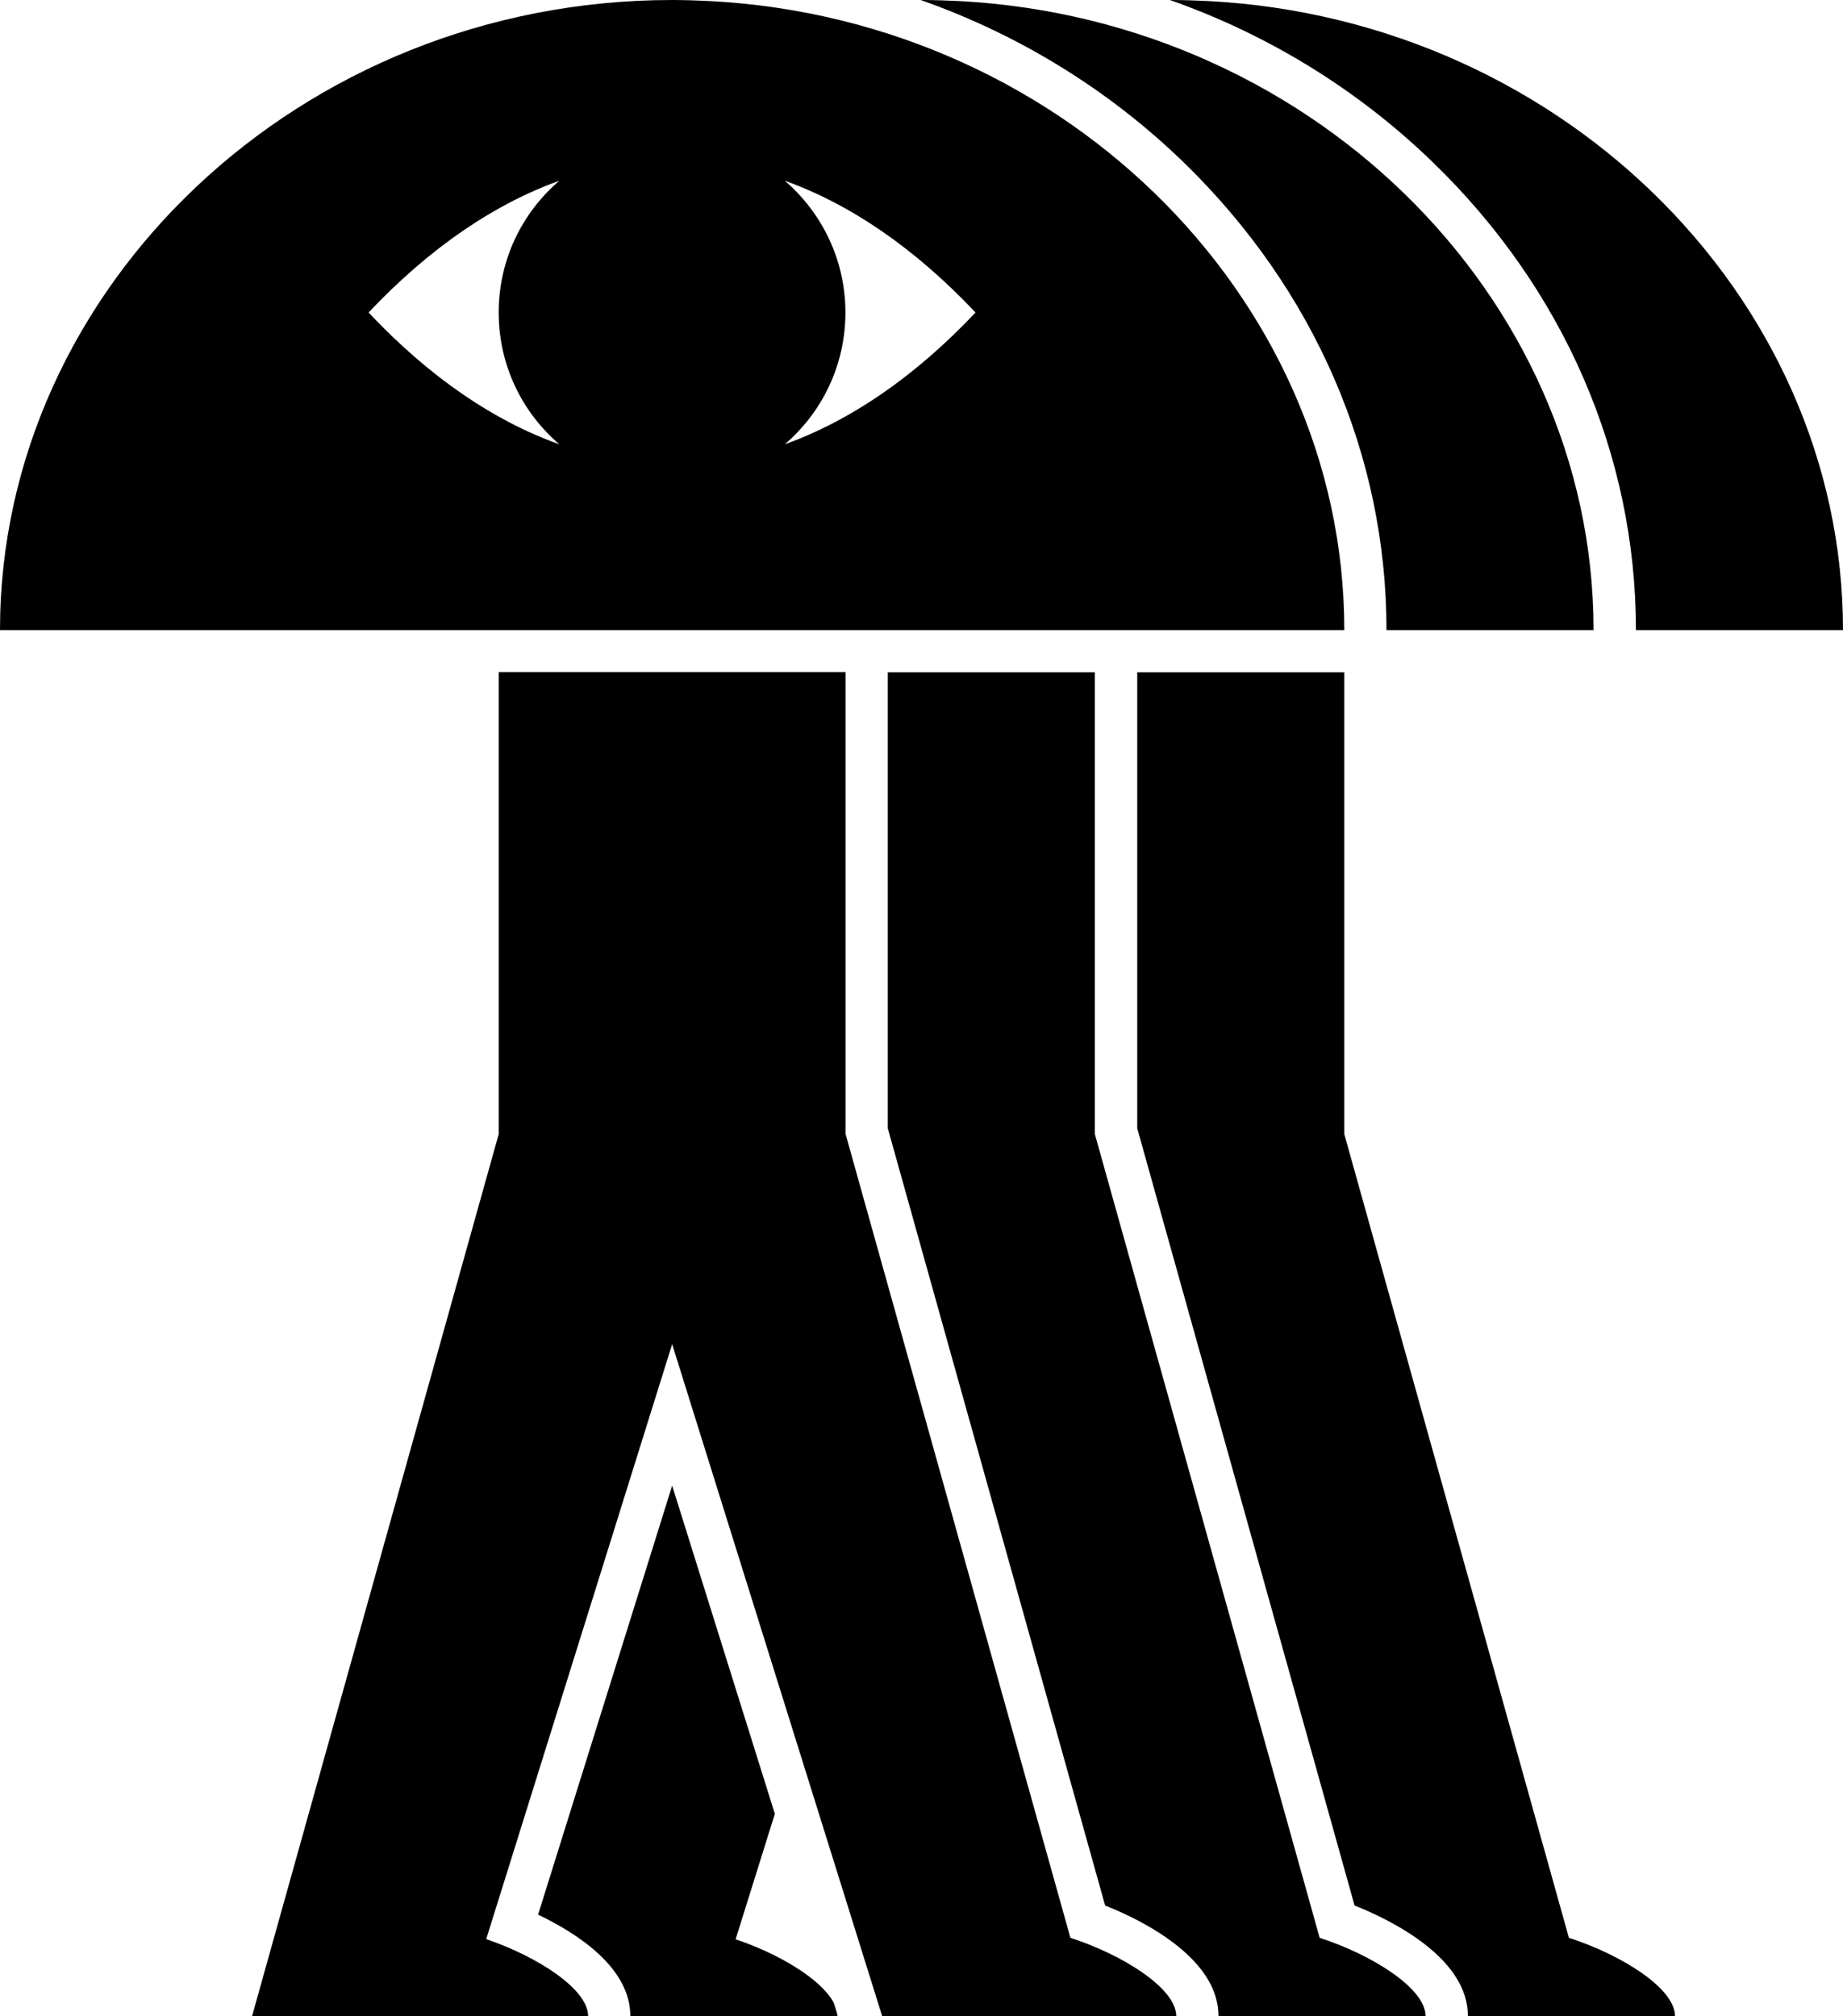
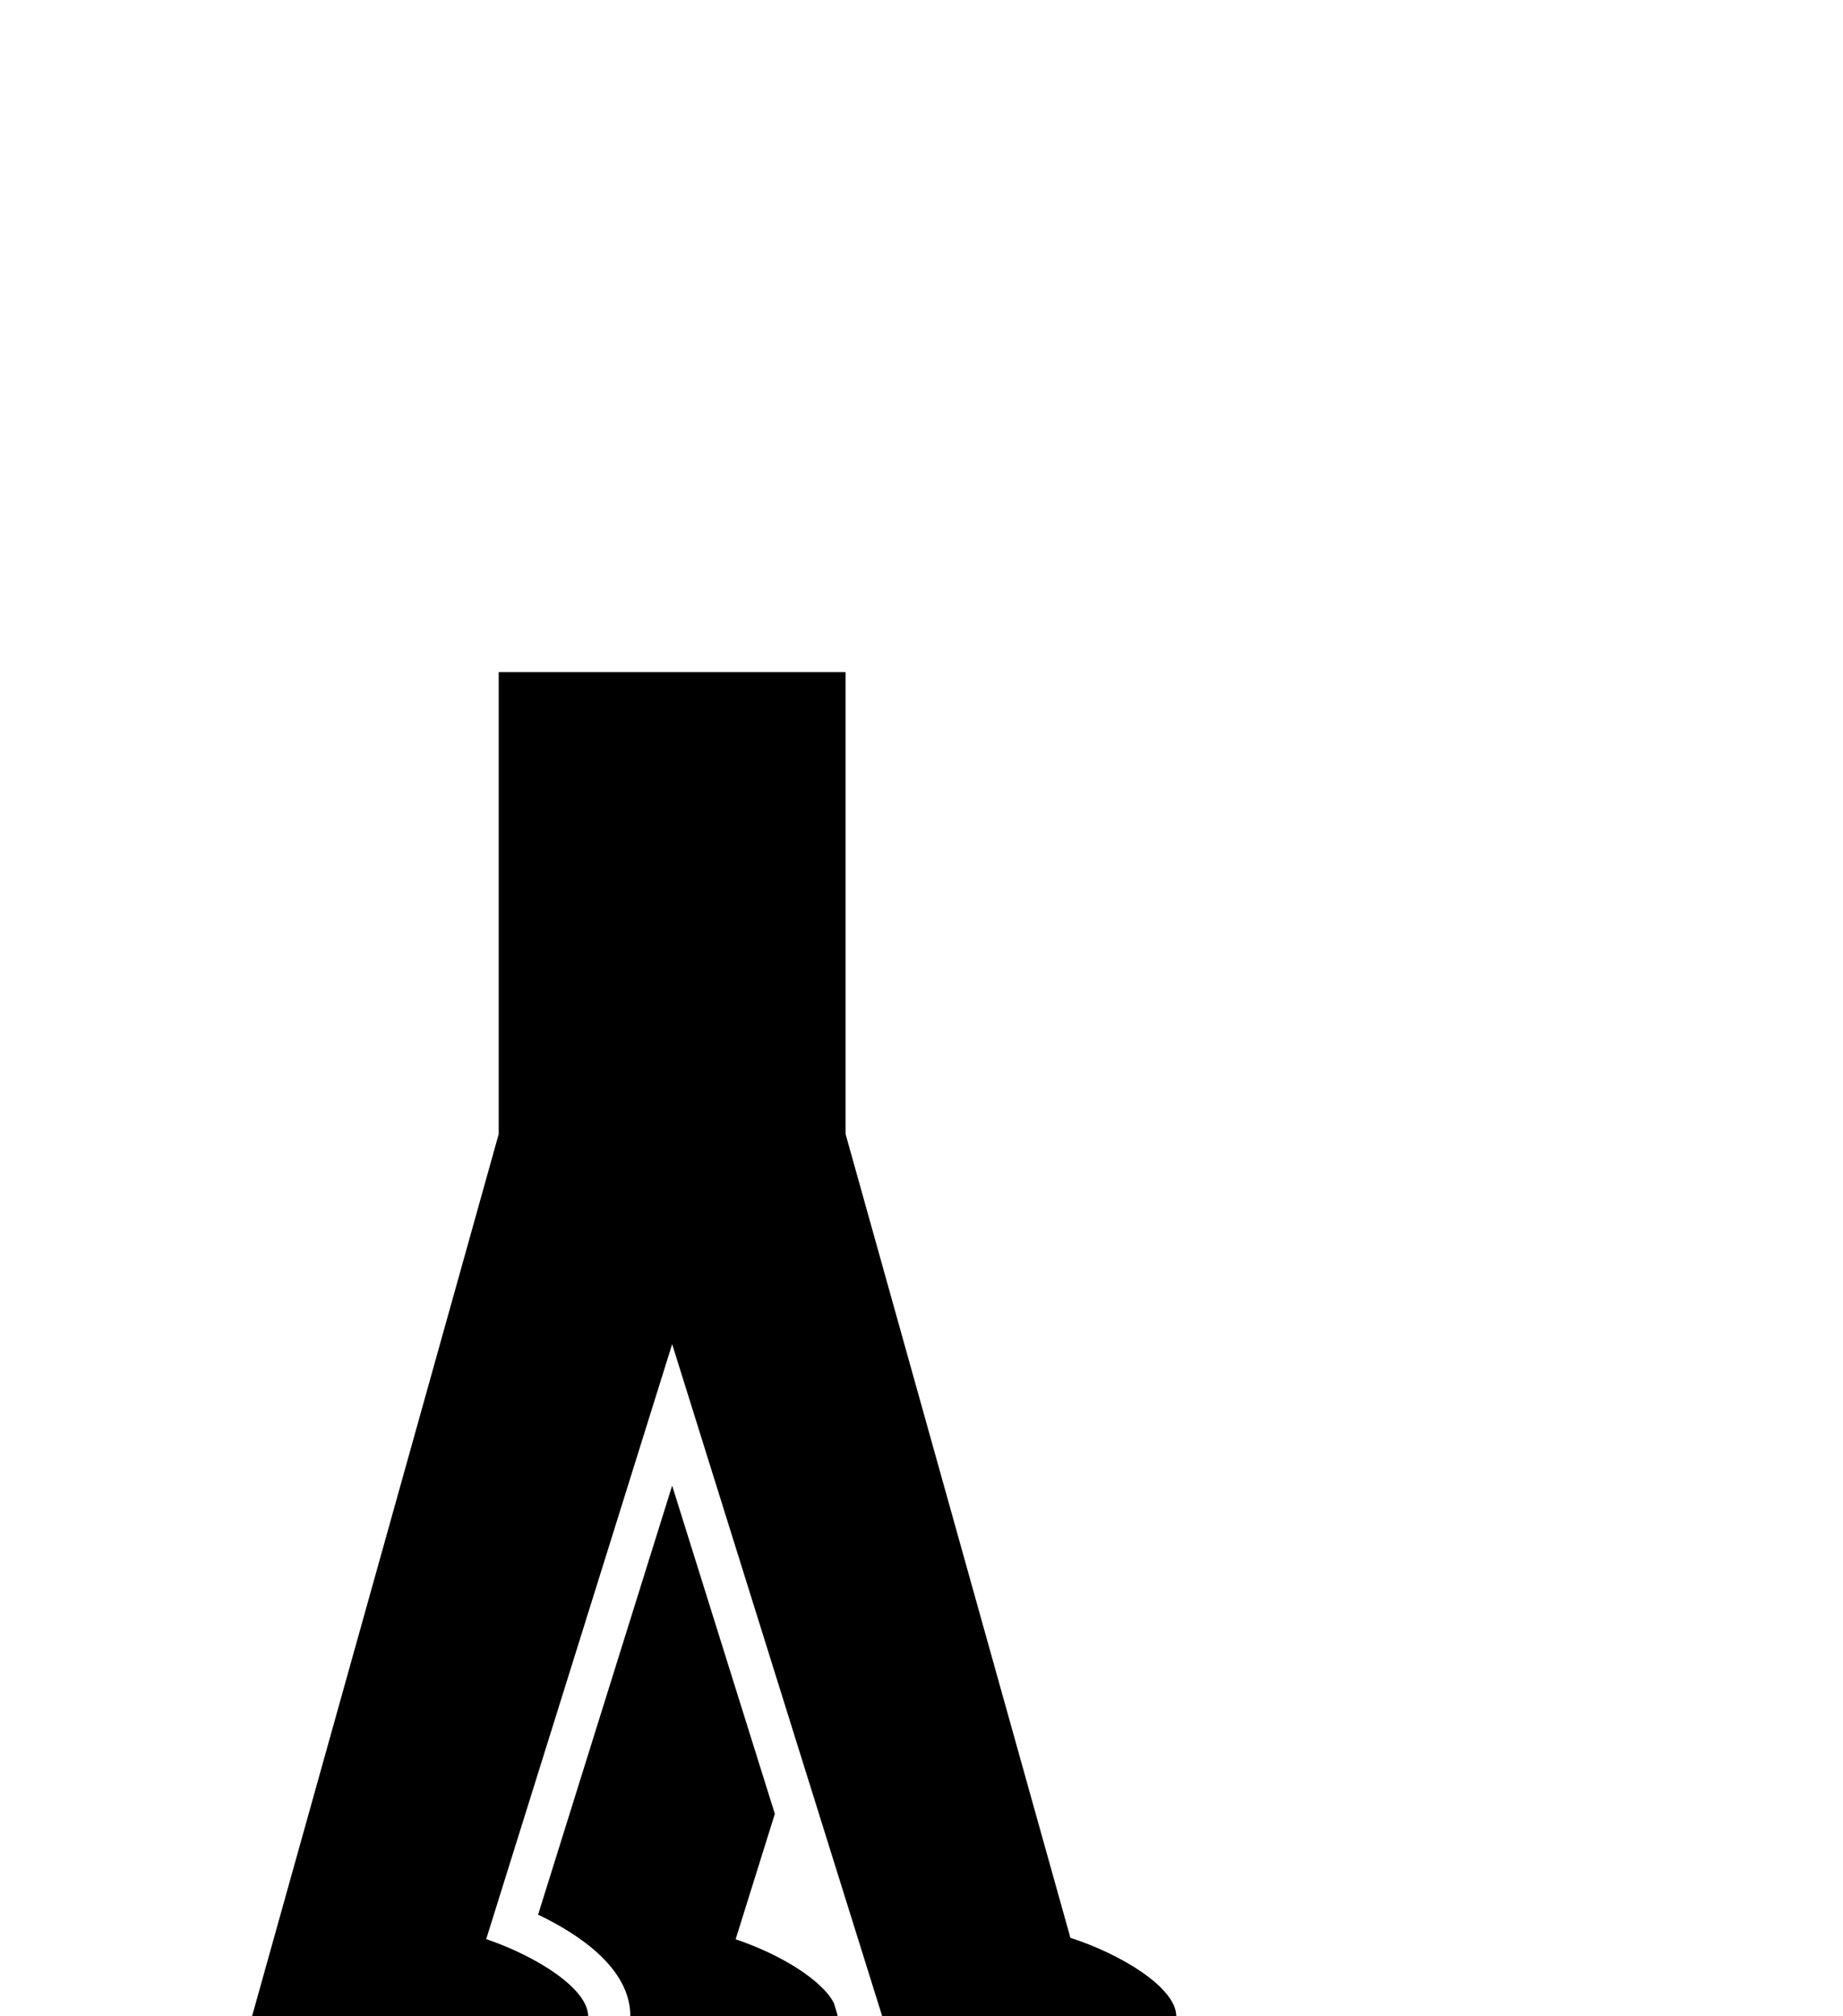
<svg xmlns="http://www.w3.org/2000/svg" xml:space="preserve" style="enable-background:new 0 0 987.1 1080;" viewBox="0 0 987.1 1080" y="0px" x="0px" id="Layer_1" version="1.1">
  <g>
-     <path d="M371.2,0.2c-3.4-0.1-6.9-0.2-10.3-0.2c-0.4,0-0.7,0-1.1,0C161,0.1,0,153.7,0,337.5h720h0C720,157,564.8,5.8,371.2,0.2z    M299.6,238c-35.1-12.5-69.6-36-102.2-70.6l0,0l0,0c32.6-34.5,67.1-58,102.2-70.6c-19.9,17-32.5,42.3-32.5,70.6   C267.1,195.7,279.7,221,299.6,238z M522.5,167.4c-32.6,34.5-67.1,58-102.2,70.6c19.9-17,32.5-42.3,32.5-70.6   c0-28.2-12.6-53.5-32.5-70.6C455.5,109.4,489.9,132.9,522.5,167.4L522.5,167.4L522.5,167.4z" />
    <g>
      <g>
-         <path d="M638.2,0.2c-3.4-0.1-6.9-0.2-10.3-0.2c-0.4,0-0.7,0-1.1,0c-0.1,0-0.1,0-0.2,0c52.5,18.5,100.6,47.9,140.9,87     c70.1,67.9,108.7,156.9,108.7,250.5H945h42.1C987.1,157,831.9,5.8,638.2,0.2z" />
-         <path d="M840.3,1038L720,607.5V360.1H609.1v244.3l116.4,416.3c12.3,4.9,23.8,10.9,33.2,17.5c18.2,12.8,27.5,26.8,27.5,41.7h20.9     h45h22.5h22.5C897.1,1065,868.4,1047.1,840.3,1038z" />
-         <path d="M742.6,337.5h16.5h52.3h21h21.1C853.5,157,698.3,5.8,504.7,0.2c-3.4-0.1-6.9-0.2-10.3-0.2c-0.4,0-0.7,0-1.1,0     c-0.1,0-0.1,0-0.2,0c52.5,18.5,100.6,47.9,140.9,87C704,155,742.6,243.9,742.6,337.5z" />
        <path d="M446.6,1072.9c-6.7-12.8-29.6-26.4-52.6-34.1l21-67.2L360,795.8l-71.8,229.8c21.1,10.1,49.4,28.4,49.4,54.3H381h21h1.5     h21h1.5h21h1.5c0-0.4,0-0.7-0.1-1.1L446.6,1072.9z" />
-         <path d="M706.8,1038L586.4,607.5V360.1H475.5v244.3l116.4,416.3c12.3,4.9,23.8,10.9,33.2,17.5c18.2,12.8,27.5,26.8,27.5,41.7     h20.9h45h21h1.5h21h1.5C763.5,1065,734.8,1047.1,706.8,1038z" />
        <path d="M573.3,1038L452.9,607.5V360H267.1v247.5L135,1080h22.5H180h67.5h21h1.5h21h1.5h21h1.5c0-14.6-27.3-32-54.6-41.3L360,720     l112.5,360H495h19.6h22.5h2.9h19.6h22.5h2.9h21h1.5h21h1.5C630,1065,601.3,1047.1,573.3,1038z" />
      </g>
    </g>
  </g>
</svg>